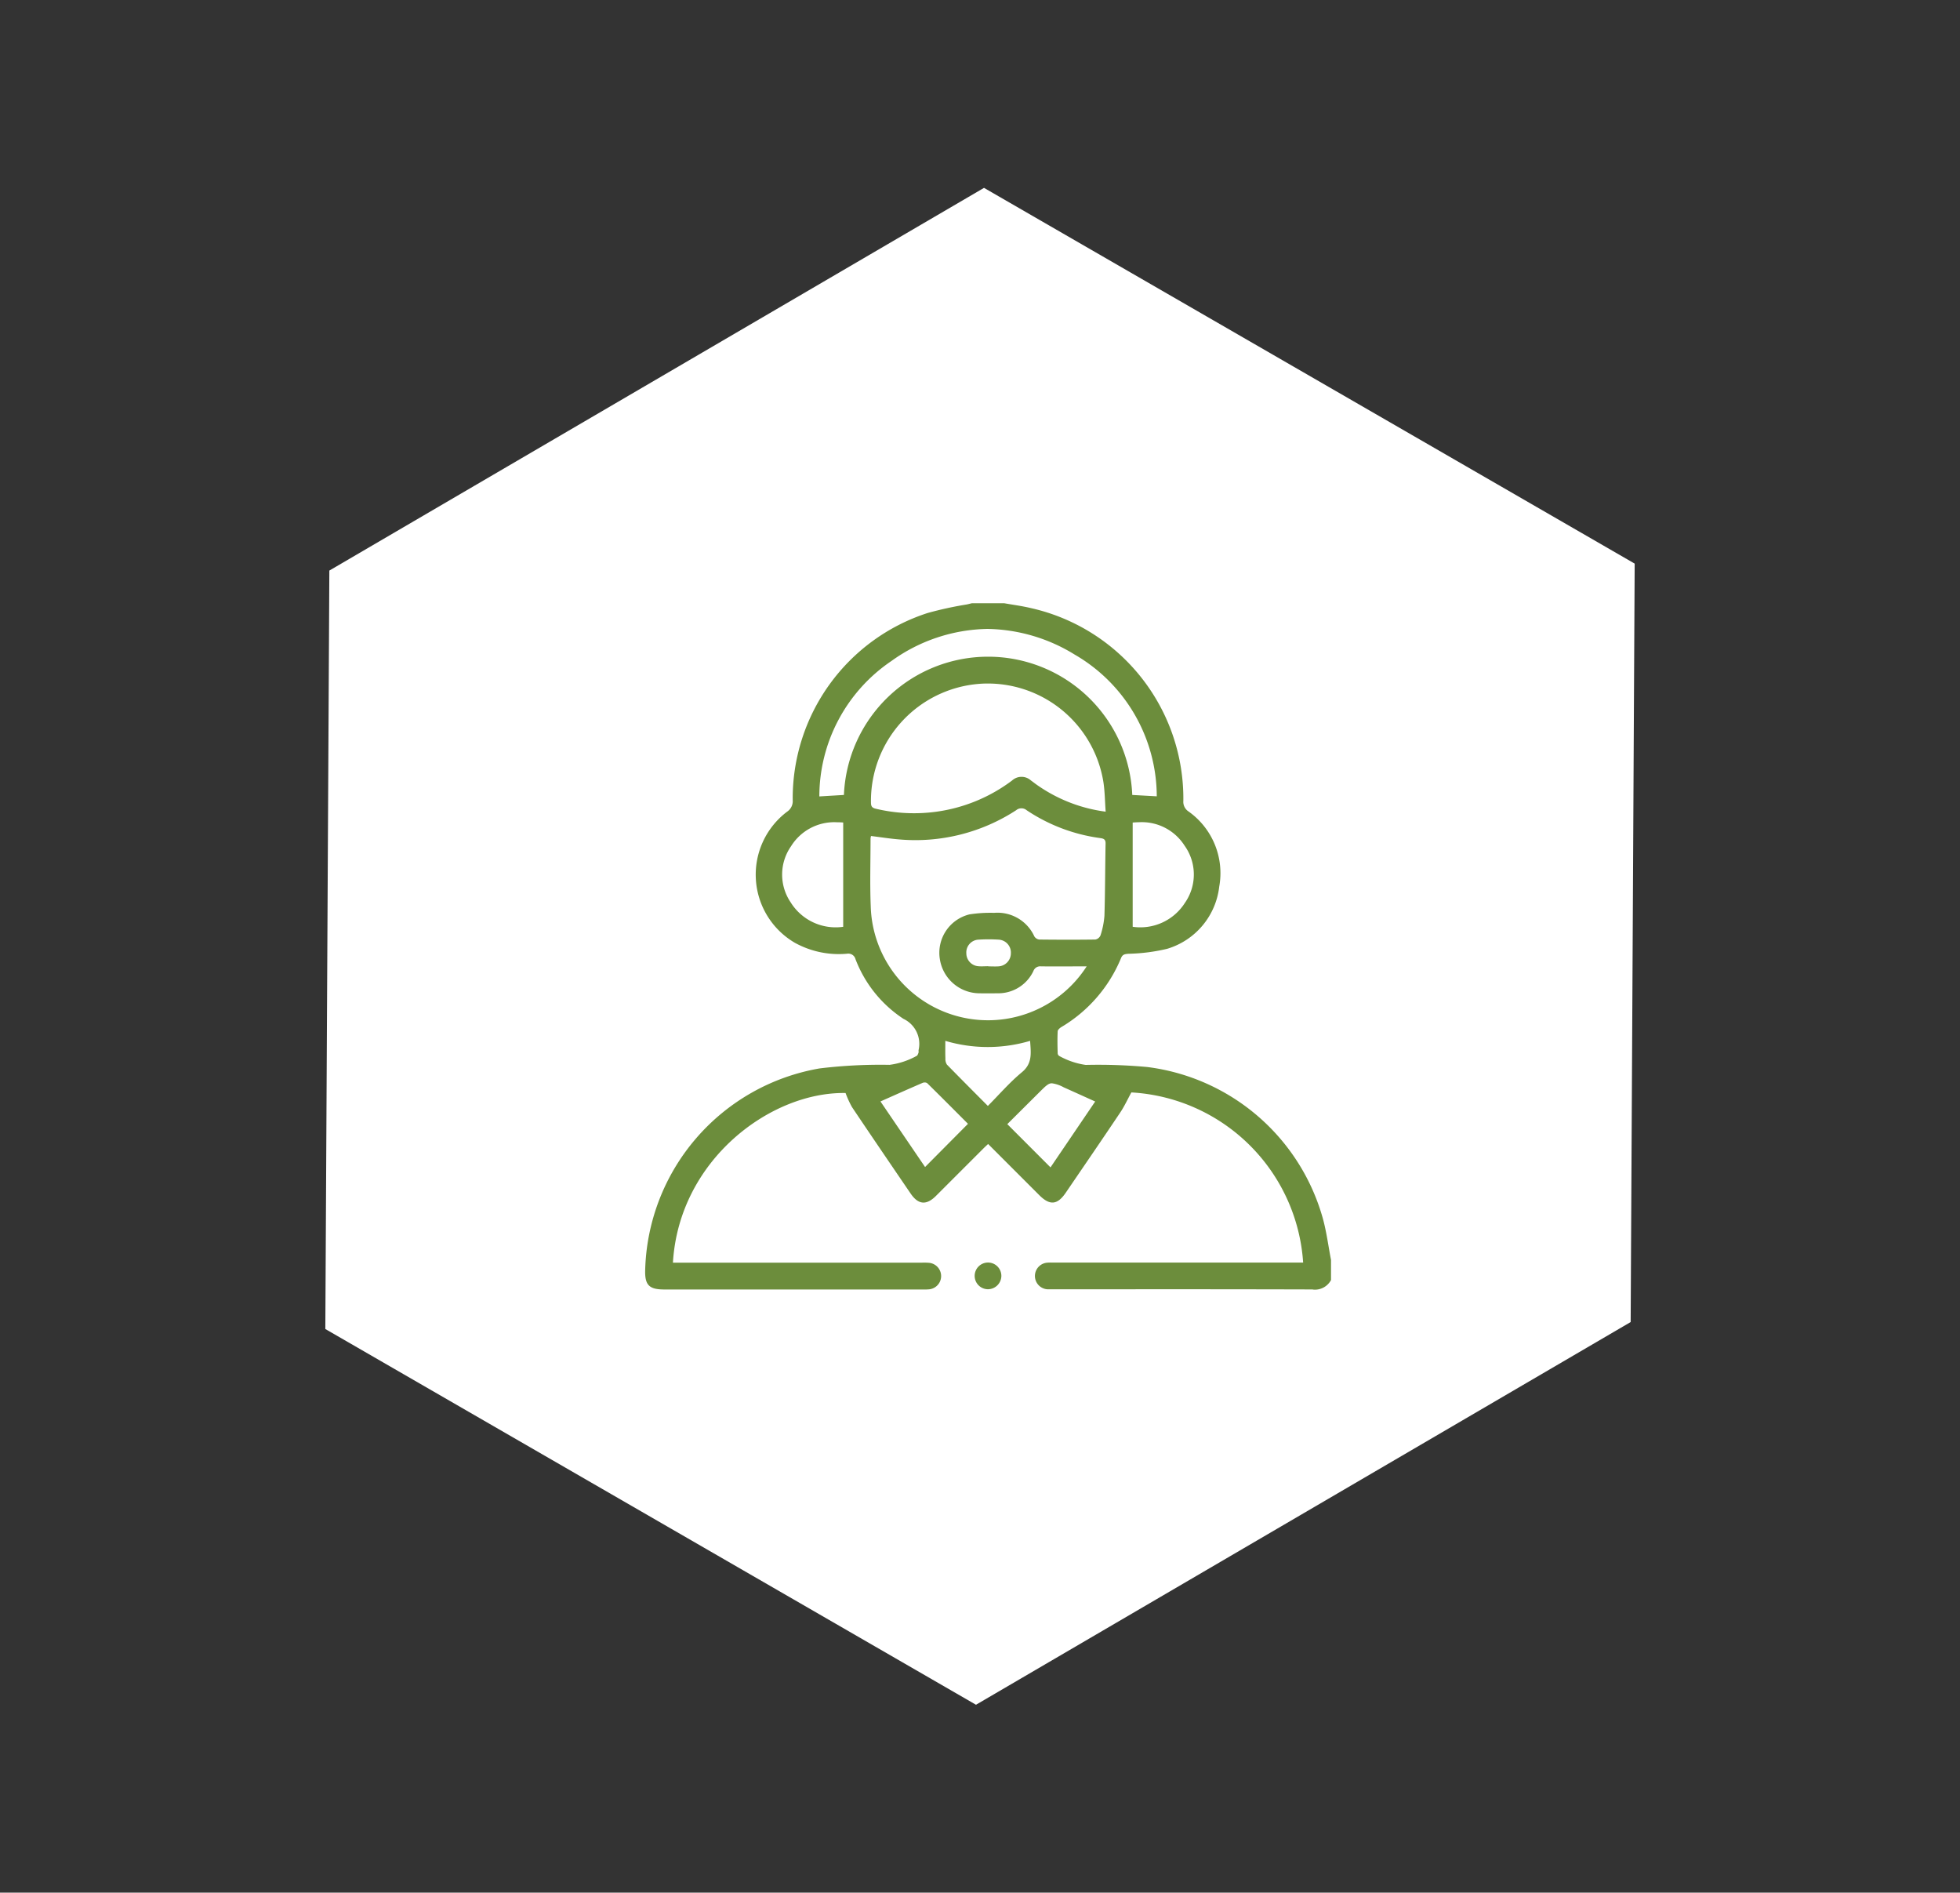
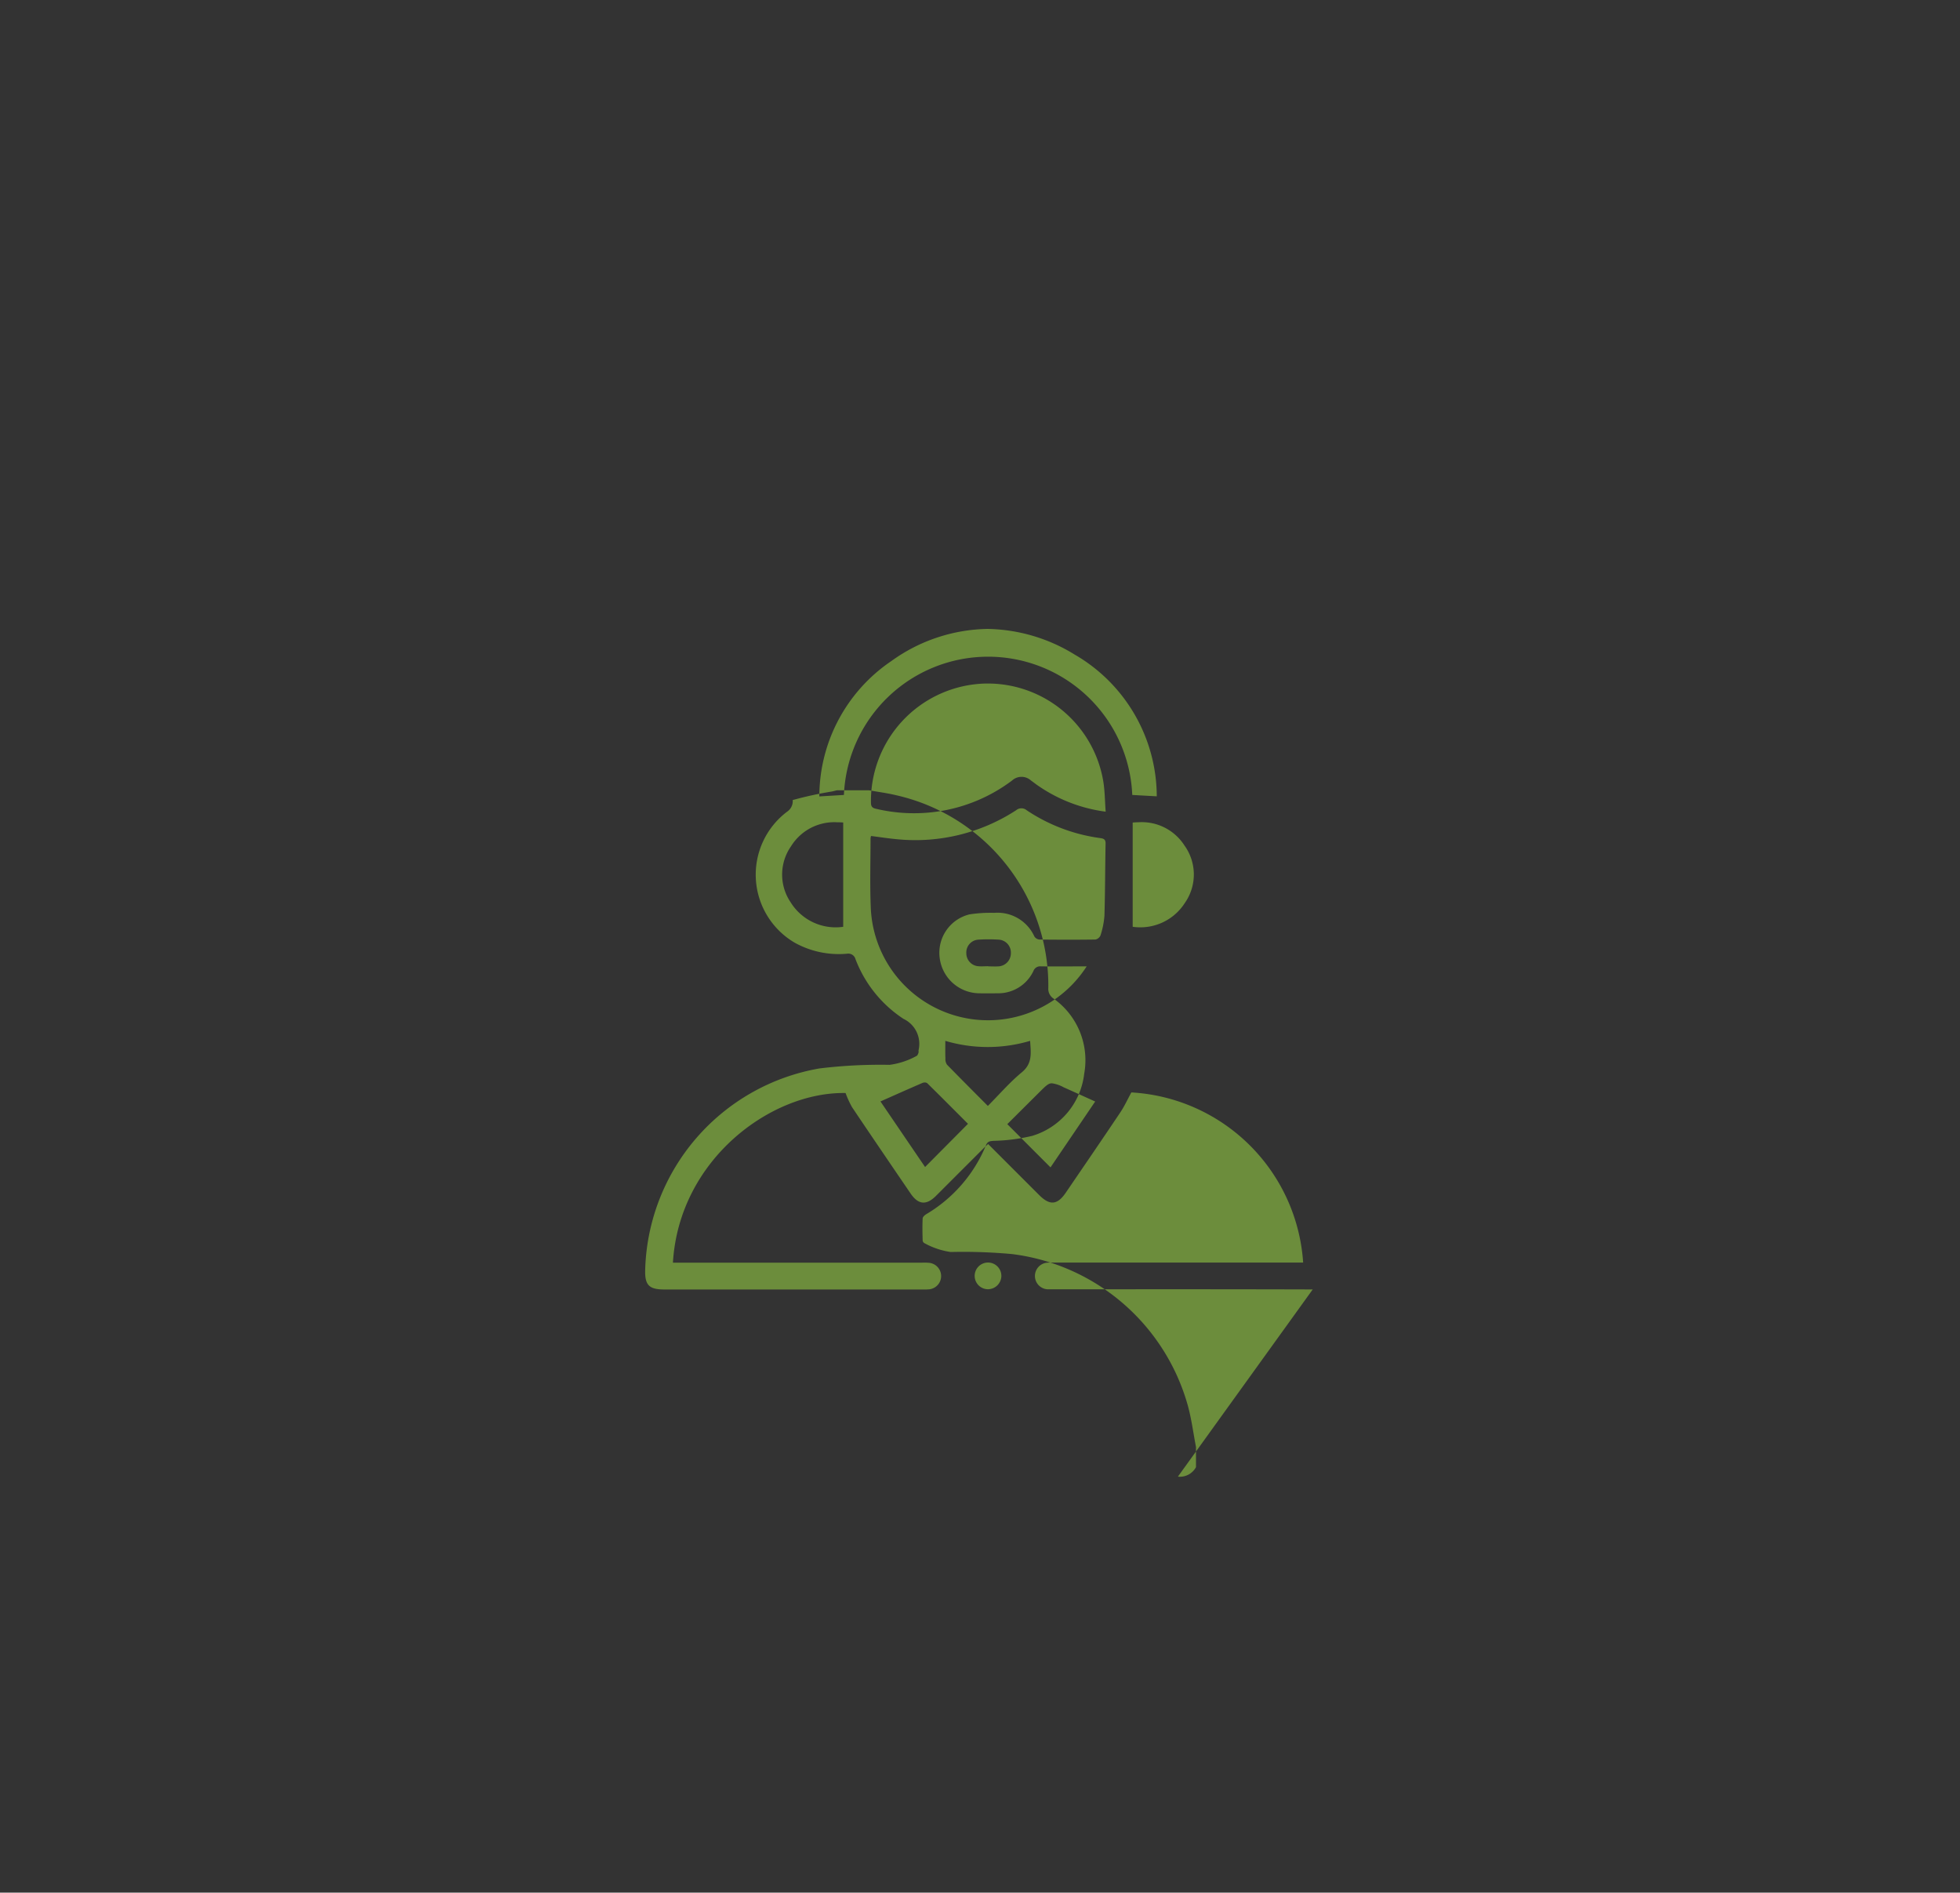
<svg xmlns="http://www.w3.org/2000/svg" width="114.98" height="111.003" viewBox="0 0 114.98 111.003">
  <rect x="0" y="0" width="114.98" height="111.003" fill="#333333" stroke="none" />
  <g id="Group_83" data-name="Group 83" transform="translate(-1652.118 1560.003)">
-     <path id="Polygon_53" data-name="Polygon 53" d="M66.112,0,88.149,38.641,66.112,77.282H22.037L0,38.641,22.037,0Z" transform="translate(1690.759 -1560.003) rotate(30)" fill="#fff" />
-     <path id="Union_9" data-name="Union 9" d="M39.161,40.248q-5.882-.016-11.765-.009H23.917c-.1,0-.21,0-.314,0a.782.782,0,0,1-.008-1.561c.13-.012.262-.005.392-.005H38.6a10.708,10.708,0,0,0-10.078-9.98c-.229.419-.409.815-.648,1.171-1.056,1.576-2.13,3.142-3.2,4.711-.492.722-.935.761-1.555.142l-3-3c-.113.107-.215.2-.313.3q-1.376,1.375-2.751,2.75c-.561.558-1.034.513-1.481-.143-1.15-1.687-2.3-3.373-3.439-5.069a5.611,5.611,0,0,1-.378-.827c-4.384-.082-9.77,3.915-10.128,9.95H16.231a3.566,3.566,0,0,1,.432.009.781.781,0,0,1,.005,1.553,3.036,3.036,0,0,1-.392.01H1.071C.24,40.24-.012,39.987,0,39.164A12.333,12.333,0,0,1,10.232,27.285a29.606,29.606,0,0,1,4.109-.21,4.483,4.483,0,0,0,1.582-.523c.054-.021.086-.117.111-.185.017-.046,0-.1.006-.156a1.622,1.622,0,0,0-.888-1.834,7.294,7.294,0,0,1-2.813-3.5.435.435,0,0,0-.493-.32,5.332,5.332,0,0,1-3.065-.641,4.625,4.625,0,0,1-.45-7.691.744.744,0,0,0,.325-.68A11.428,11.428,0,0,1,16.577.573a21.419,21.419,0,0,1,2.294-.5c.1-.022.2-.048.3-.072h1.886c.525.094,1.056.162,1.574.286a11.452,11.452,0,0,1,8.941,11.3.677.677,0,0,0,.29.618,4.43,4.43,0,0,1,1.816,4.413,4.323,4.323,0,0,1-3.056,3.652,10.758,10.758,0,0,1-2.277.291c-.193.019-.334.027-.425.245a8.434,8.434,0,0,1-3.509,4.056c-.09.055-.206.16-.211.246-.021.431-.013.864,0,1.3a.2.2,0,0,0,.1.151,4.511,4.511,0,0,0,1.543.521,31.554,31.554,0,0,1,3.606.122,12.285,12.285,0,0,1,10.3,8.86c.223.8.327,1.637.486,2.456v1.179a1.071,1.071,0,0,1-1.062.558ZM23.139,28.668l-1.894,1.885,2.534,2.536L26.4,29.226c-.64-.289-1.243-.563-1.848-.833a2.009,2.009,0,0,0-.691-.236C23.651,28.157,23.5,28.311,23.139,28.668Zm-6.857-.538c-.813.35-1.622.712-2.478,1.092l2.617,3.846,2.517-2.534c-.777-.778-1.578-1.584-2.388-2.38a.24.24,0,0,0-.156-.044A.3.3,0,0,0,16.282,28.13ZM17.614,26.7a.591.591,0,0,0,.09.362c.783.8,1.579,1.6,2.4,2.423.678-.681,1.287-1.391,2-1.979.633-.525.521-1.141.479-1.838a8.741,8.741,0,0,1-4.975,0C17.61,26.048,17.6,26.374,17.614,26.7ZM13.222,13.8c0,1.322-.042,2.647.011,3.967A6.881,6.881,0,0,0,25.9,21.3c-.953,0-1.816.007-2.679,0a.419.419,0,0,0-.444.271,2.278,2.278,0,0,1-2.118,1.307c-.366.006-.733.007-1.1,0a2.363,2.363,0,0,1-2.272-2.009,2.318,2.318,0,0,1,1.742-2.619,7.956,7.956,0,0,1,1.443-.089,2.374,2.374,0,0,1,2.358,1.379.4.4,0,0,0,.283.186c1.1.013,2.2.015,3.3,0a.416.416,0,0,0,.3-.246,4.9,4.9,0,0,0,.23-1.149c.042-1.413.04-2.827.067-4.241.005-.267-.149-.291-.341-.318a10.191,10.191,0,0,1-4.289-1.63.477.477,0,0,0-.616,0,10.838,10.838,0,0,1-6.878,1.711c-.543-.045-1.083-.131-1.636-.2A.86.86,0,0,0,13.222,13.8Zm6.908,7.5c.2,0,.392.011.587,0a.769.769,0,0,0,.737-.767.758.758,0,0,0-.7-.8,9.449,9.449,0,0,0-1.213,0,.752.752,0,0,0-.7.8.762.762,0,0,0,.7.758c.194.018.391,0,.587,0ZM8.558,14.255a2.9,2.9,0,0,0-.021,3.291,3.107,3.107,0,0,0,3.081,1.433V12.862q-.186-.014-.365-.014A2.984,2.984,0,0,0,8.558,14.255ZM28.6,12.864v6.114a3.1,3.1,0,0,0,3.062-1.4,2.907,2.907,0,0,0-.022-3.364,2.971,2.971,0,0,0-2.653-1.369Q28.8,12.848,28.6,12.864ZM19.587,4.731a6.888,6.888,0,0,0-6.341,6.949c0,.213.048.32.282.374a9.665,9.665,0,0,0,3.585.171,9.54,9.54,0,0,0,4.41-1.825.822.822,0,0,1,1.112,0c.128.09.251.188.38.278a9.02,9.02,0,0,0,4,1.549c-.046-.631-.048-1.195-.134-1.745a6.871,6.871,0,0,0-6.735-5.771Q19.867,4.708,19.587,4.731ZM14.448,3.389a9.6,9.6,0,0,0-4.23,7.943l1.442-.086a8.465,8.465,0,0,1,16.915,0l1.438.08A9.637,9.637,0,0,0,25.2,3.015a10.022,10.022,0,0,0-5.124-1.507A9.909,9.909,0,0,0,14.448,3.389Zm5.664,36.847a.783.783,0,1,1,.784-.763.792.792,0,0,1-.784.763Z" transform="translate(1689.965 -1524.625)" fill="#6c8d3c" stroke="rgba(0,0,0,0)" stroke-miterlimit="10" stroke-width="1" />
+     <path id="Union_9" data-name="Union 9" d="M39.161,40.248q-5.882-.016-11.765-.009H23.917c-.1,0-.21,0-.314,0a.782.782,0,0,1-.008-1.561c.13-.012.262-.005.392-.005H38.6a10.708,10.708,0,0,0-10.078-9.98c-.229.419-.409.815-.648,1.171-1.056,1.576-2.13,3.142-3.2,4.711-.492.722-.935.761-1.555.142l-3-3c-.113.107-.215.2-.313.3q-1.376,1.375-2.751,2.75c-.561.558-1.034.513-1.481-.143-1.15-1.687-2.3-3.373-3.439-5.069a5.611,5.611,0,0,1-.378-.827c-4.384-.082-9.77,3.915-10.128,9.95H16.231a3.566,3.566,0,0,1,.432.009.781.781,0,0,1,.005,1.553,3.036,3.036,0,0,1-.392.01H1.071C.24,40.24-.012,39.987,0,39.164A12.333,12.333,0,0,1,10.232,27.285a29.606,29.606,0,0,1,4.109-.21,4.483,4.483,0,0,0,1.582-.523c.054-.021.086-.117.111-.185.017-.046,0-.1.006-.156a1.622,1.622,0,0,0-.888-1.834,7.294,7.294,0,0,1-2.813-3.5.435.435,0,0,0-.493-.32,5.332,5.332,0,0,1-3.065-.641,4.625,4.625,0,0,1-.45-7.691.744.744,0,0,0,.325-.68a21.419,21.419,0,0,1,2.294-.5c.1-.022.2-.048.3-.072h1.886c.525.094,1.056.162,1.574.286a11.452,11.452,0,0,1,8.941,11.3.677.677,0,0,0,.29.618,4.43,4.43,0,0,1,1.816,4.413,4.323,4.323,0,0,1-3.056,3.652,10.758,10.758,0,0,1-2.277.291c-.193.019-.334.027-.425.245a8.434,8.434,0,0,1-3.509,4.056c-.09.055-.206.16-.211.246-.021.431-.013.864,0,1.3a.2.2,0,0,0,.1.151,4.511,4.511,0,0,0,1.543.521,31.554,31.554,0,0,1,3.606.122,12.285,12.285,0,0,1,10.3,8.86c.223.8.327,1.637.486,2.456v1.179a1.071,1.071,0,0,1-1.062.558ZM23.139,28.668l-1.894,1.885,2.534,2.536L26.4,29.226c-.64-.289-1.243-.563-1.848-.833a2.009,2.009,0,0,0-.691-.236C23.651,28.157,23.5,28.311,23.139,28.668Zm-6.857-.538c-.813.35-1.622.712-2.478,1.092l2.617,3.846,2.517-2.534c-.777-.778-1.578-1.584-2.388-2.38a.24.24,0,0,0-.156-.044A.3.3,0,0,0,16.282,28.13ZM17.614,26.7a.591.591,0,0,0,.09.362c.783.8,1.579,1.6,2.4,2.423.678-.681,1.287-1.391,2-1.979.633-.525.521-1.141.479-1.838a8.741,8.741,0,0,1-4.975,0C17.61,26.048,17.6,26.374,17.614,26.7ZM13.222,13.8c0,1.322-.042,2.647.011,3.967A6.881,6.881,0,0,0,25.9,21.3c-.953,0-1.816.007-2.679,0a.419.419,0,0,0-.444.271,2.278,2.278,0,0,1-2.118,1.307c-.366.006-.733.007-1.1,0a2.363,2.363,0,0,1-2.272-2.009,2.318,2.318,0,0,1,1.742-2.619,7.956,7.956,0,0,1,1.443-.089,2.374,2.374,0,0,1,2.358,1.379.4.4,0,0,0,.283.186c1.1.013,2.2.015,3.3,0a.416.416,0,0,0,.3-.246,4.9,4.9,0,0,0,.23-1.149c.042-1.413.04-2.827.067-4.241.005-.267-.149-.291-.341-.318a10.191,10.191,0,0,1-4.289-1.63.477.477,0,0,0-.616,0,10.838,10.838,0,0,1-6.878,1.711c-.543-.045-1.083-.131-1.636-.2A.86.86,0,0,0,13.222,13.8Zm6.908,7.5c.2,0,.392.011.587,0a.769.769,0,0,0,.737-.767.758.758,0,0,0-.7-.8,9.449,9.449,0,0,0-1.213,0,.752.752,0,0,0-.7.8.762.762,0,0,0,.7.758c.194.018.391,0,.587,0ZM8.558,14.255a2.9,2.9,0,0,0-.021,3.291,3.107,3.107,0,0,0,3.081,1.433V12.862q-.186-.014-.365-.014A2.984,2.984,0,0,0,8.558,14.255ZM28.6,12.864v6.114a3.1,3.1,0,0,0,3.062-1.4,2.907,2.907,0,0,0-.022-3.364,2.971,2.971,0,0,0-2.653-1.369Q28.8,12.848,28.6,12.864ZM19.587,4.731a6.888,6.888,0,0,0-6.341,6.949c0,.213.048.32.282.374a9.665,9.665,0,0,0,3.585.171,9.54,9.54,0,0,0,4.41-1.825.822.822,0,0,1,1.112,0c.128.09.251.188.38.278a9.02,9.02,0,0,0,4,1.549c-.046-.631-.048-1.195-.134-1.745a6.871,6.871,0,0,0-6.735-5.771Q19.867,4.708,19.587,4.731ZM14.448,3.389a9.6,9.6,0,0,0-4.23,7.943l1.442-.086a8.465,8.465,0,0,1,16.915,0l1.438.08A9.637,9.637,0,0,0,25.2,3.015a10.022,10.022,0,0,0-5.124-1.507A9.909,9.909,0,0,0,14.448,3.389Zm5.664,36.847a.783.783,0,1,1,.784-.763.792.792,0,0,1-.784.763Z" transform="translate(1689.965 -1524.625)" fill="#6c8d3c" stroke="rgba(0,0,0,0)" stroke-miterlimit="10" stroke-width="1" />
  </g>
</svg>